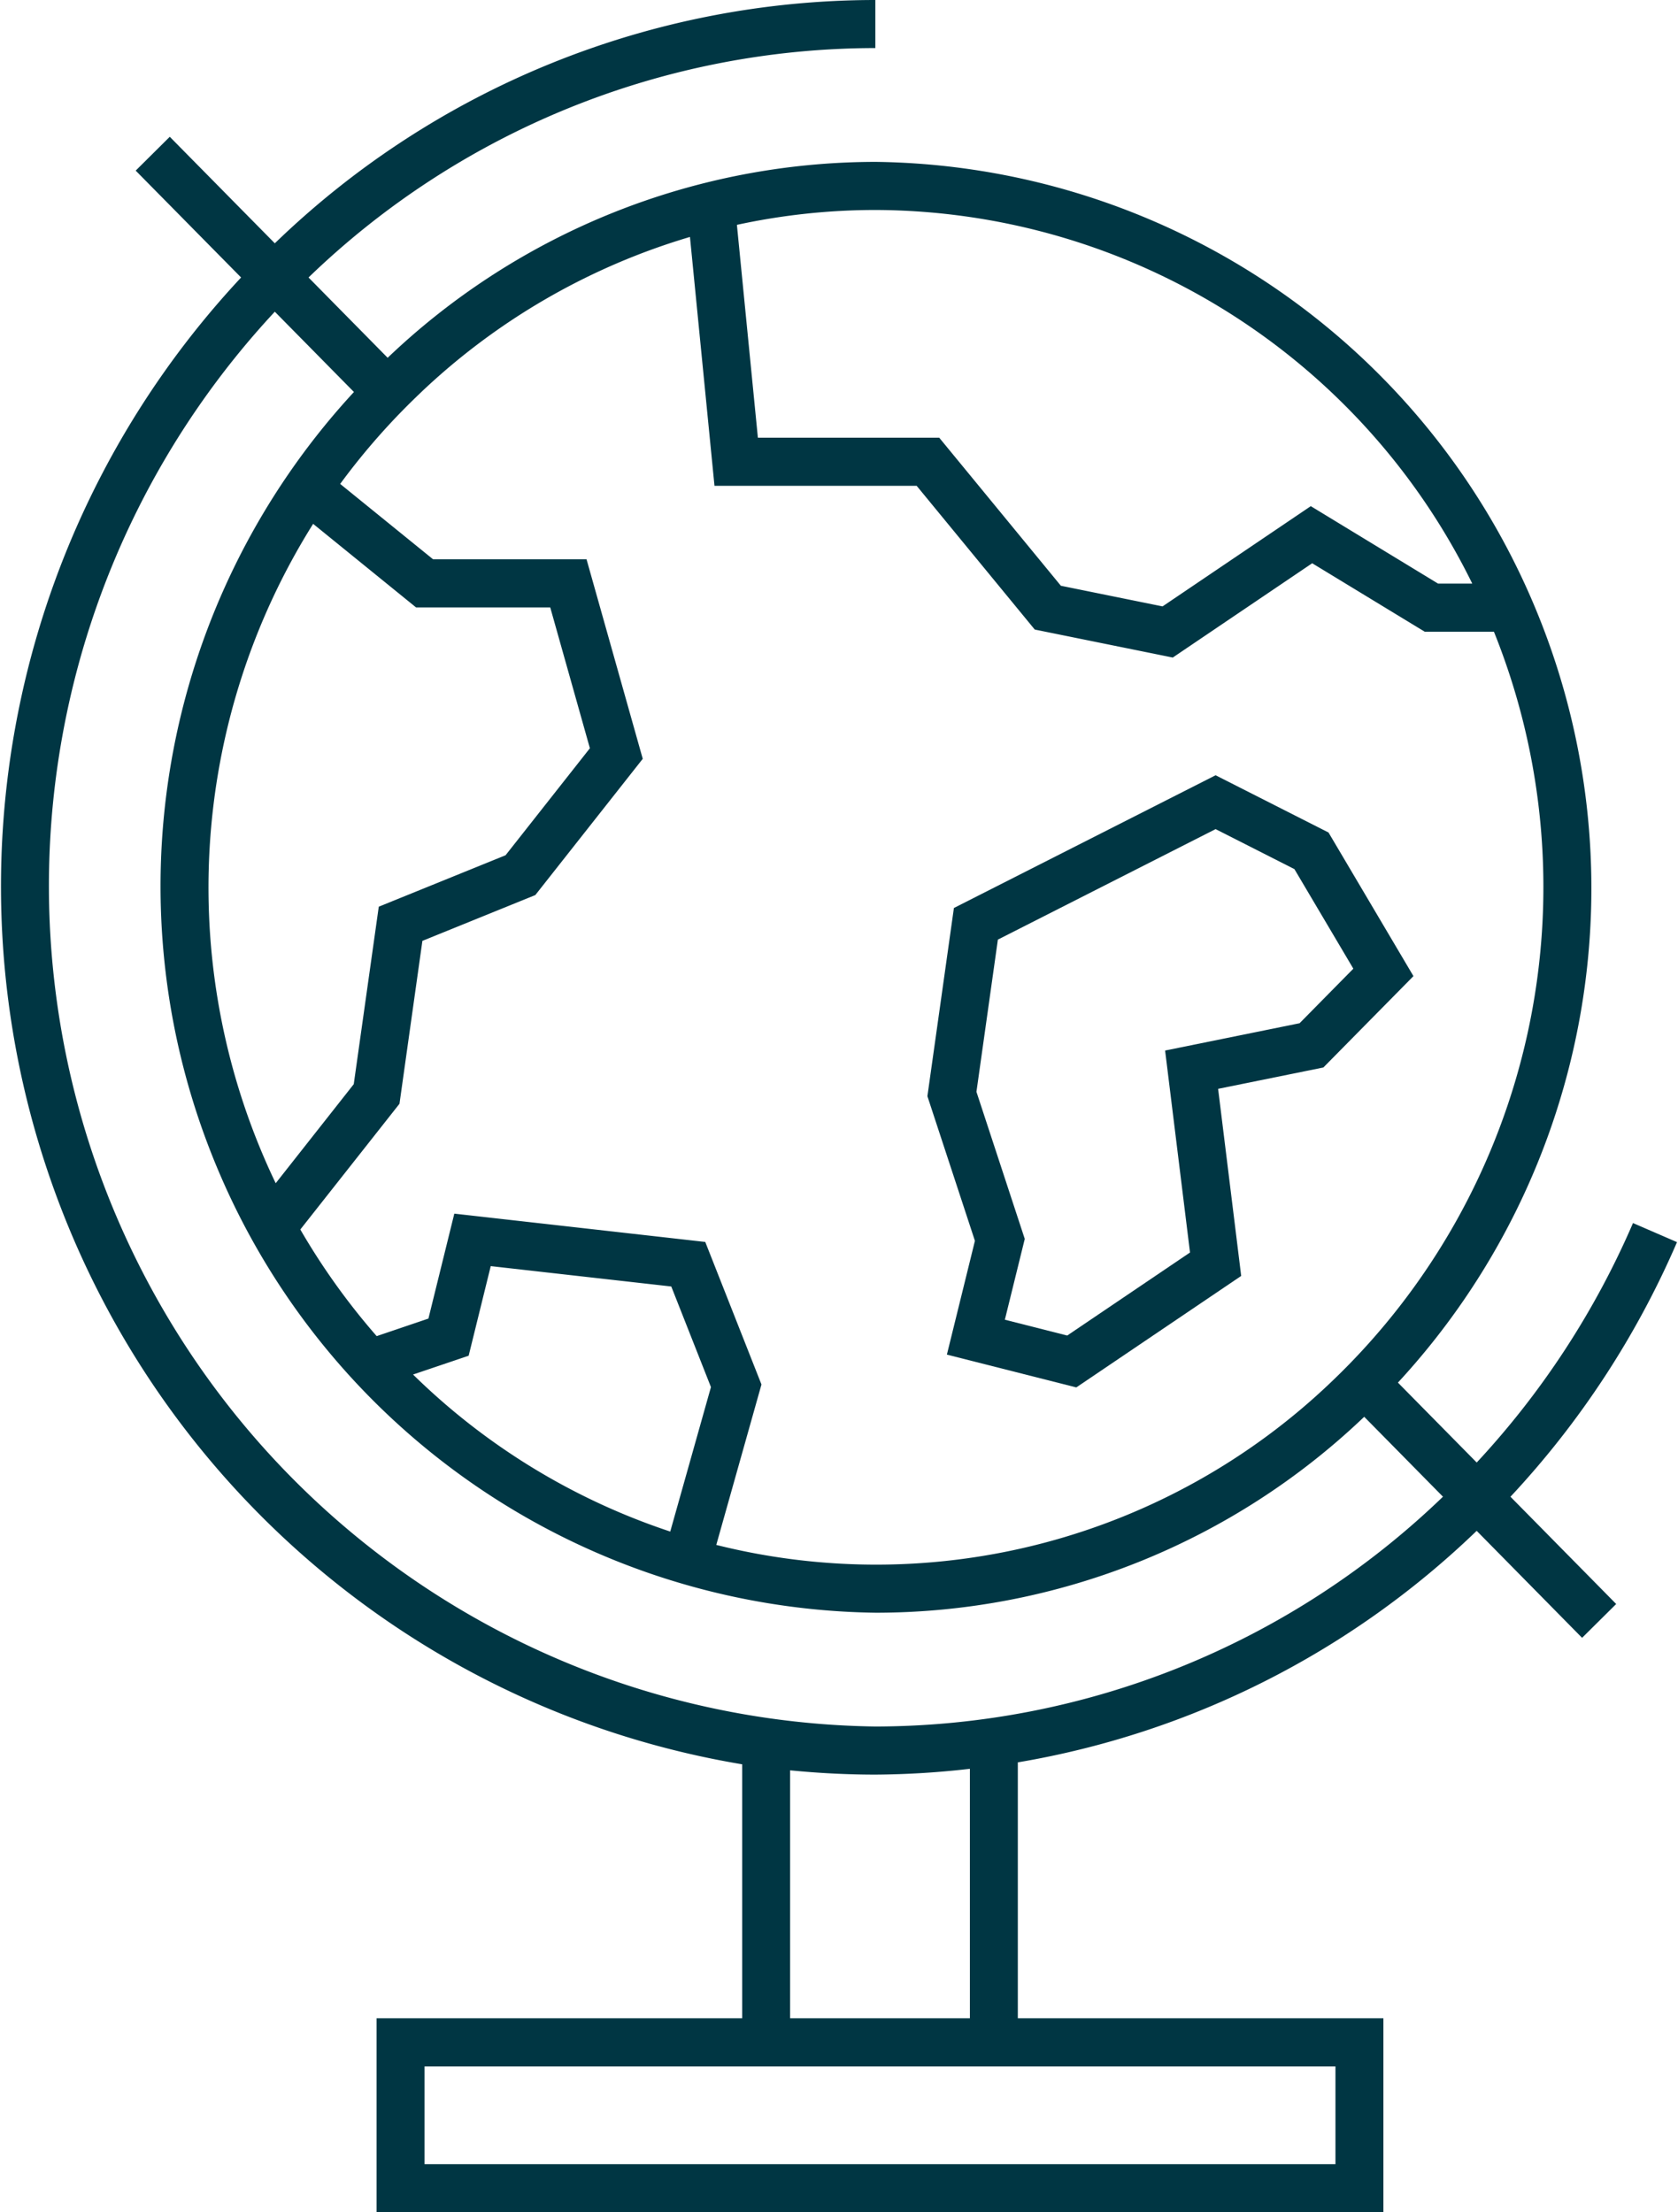
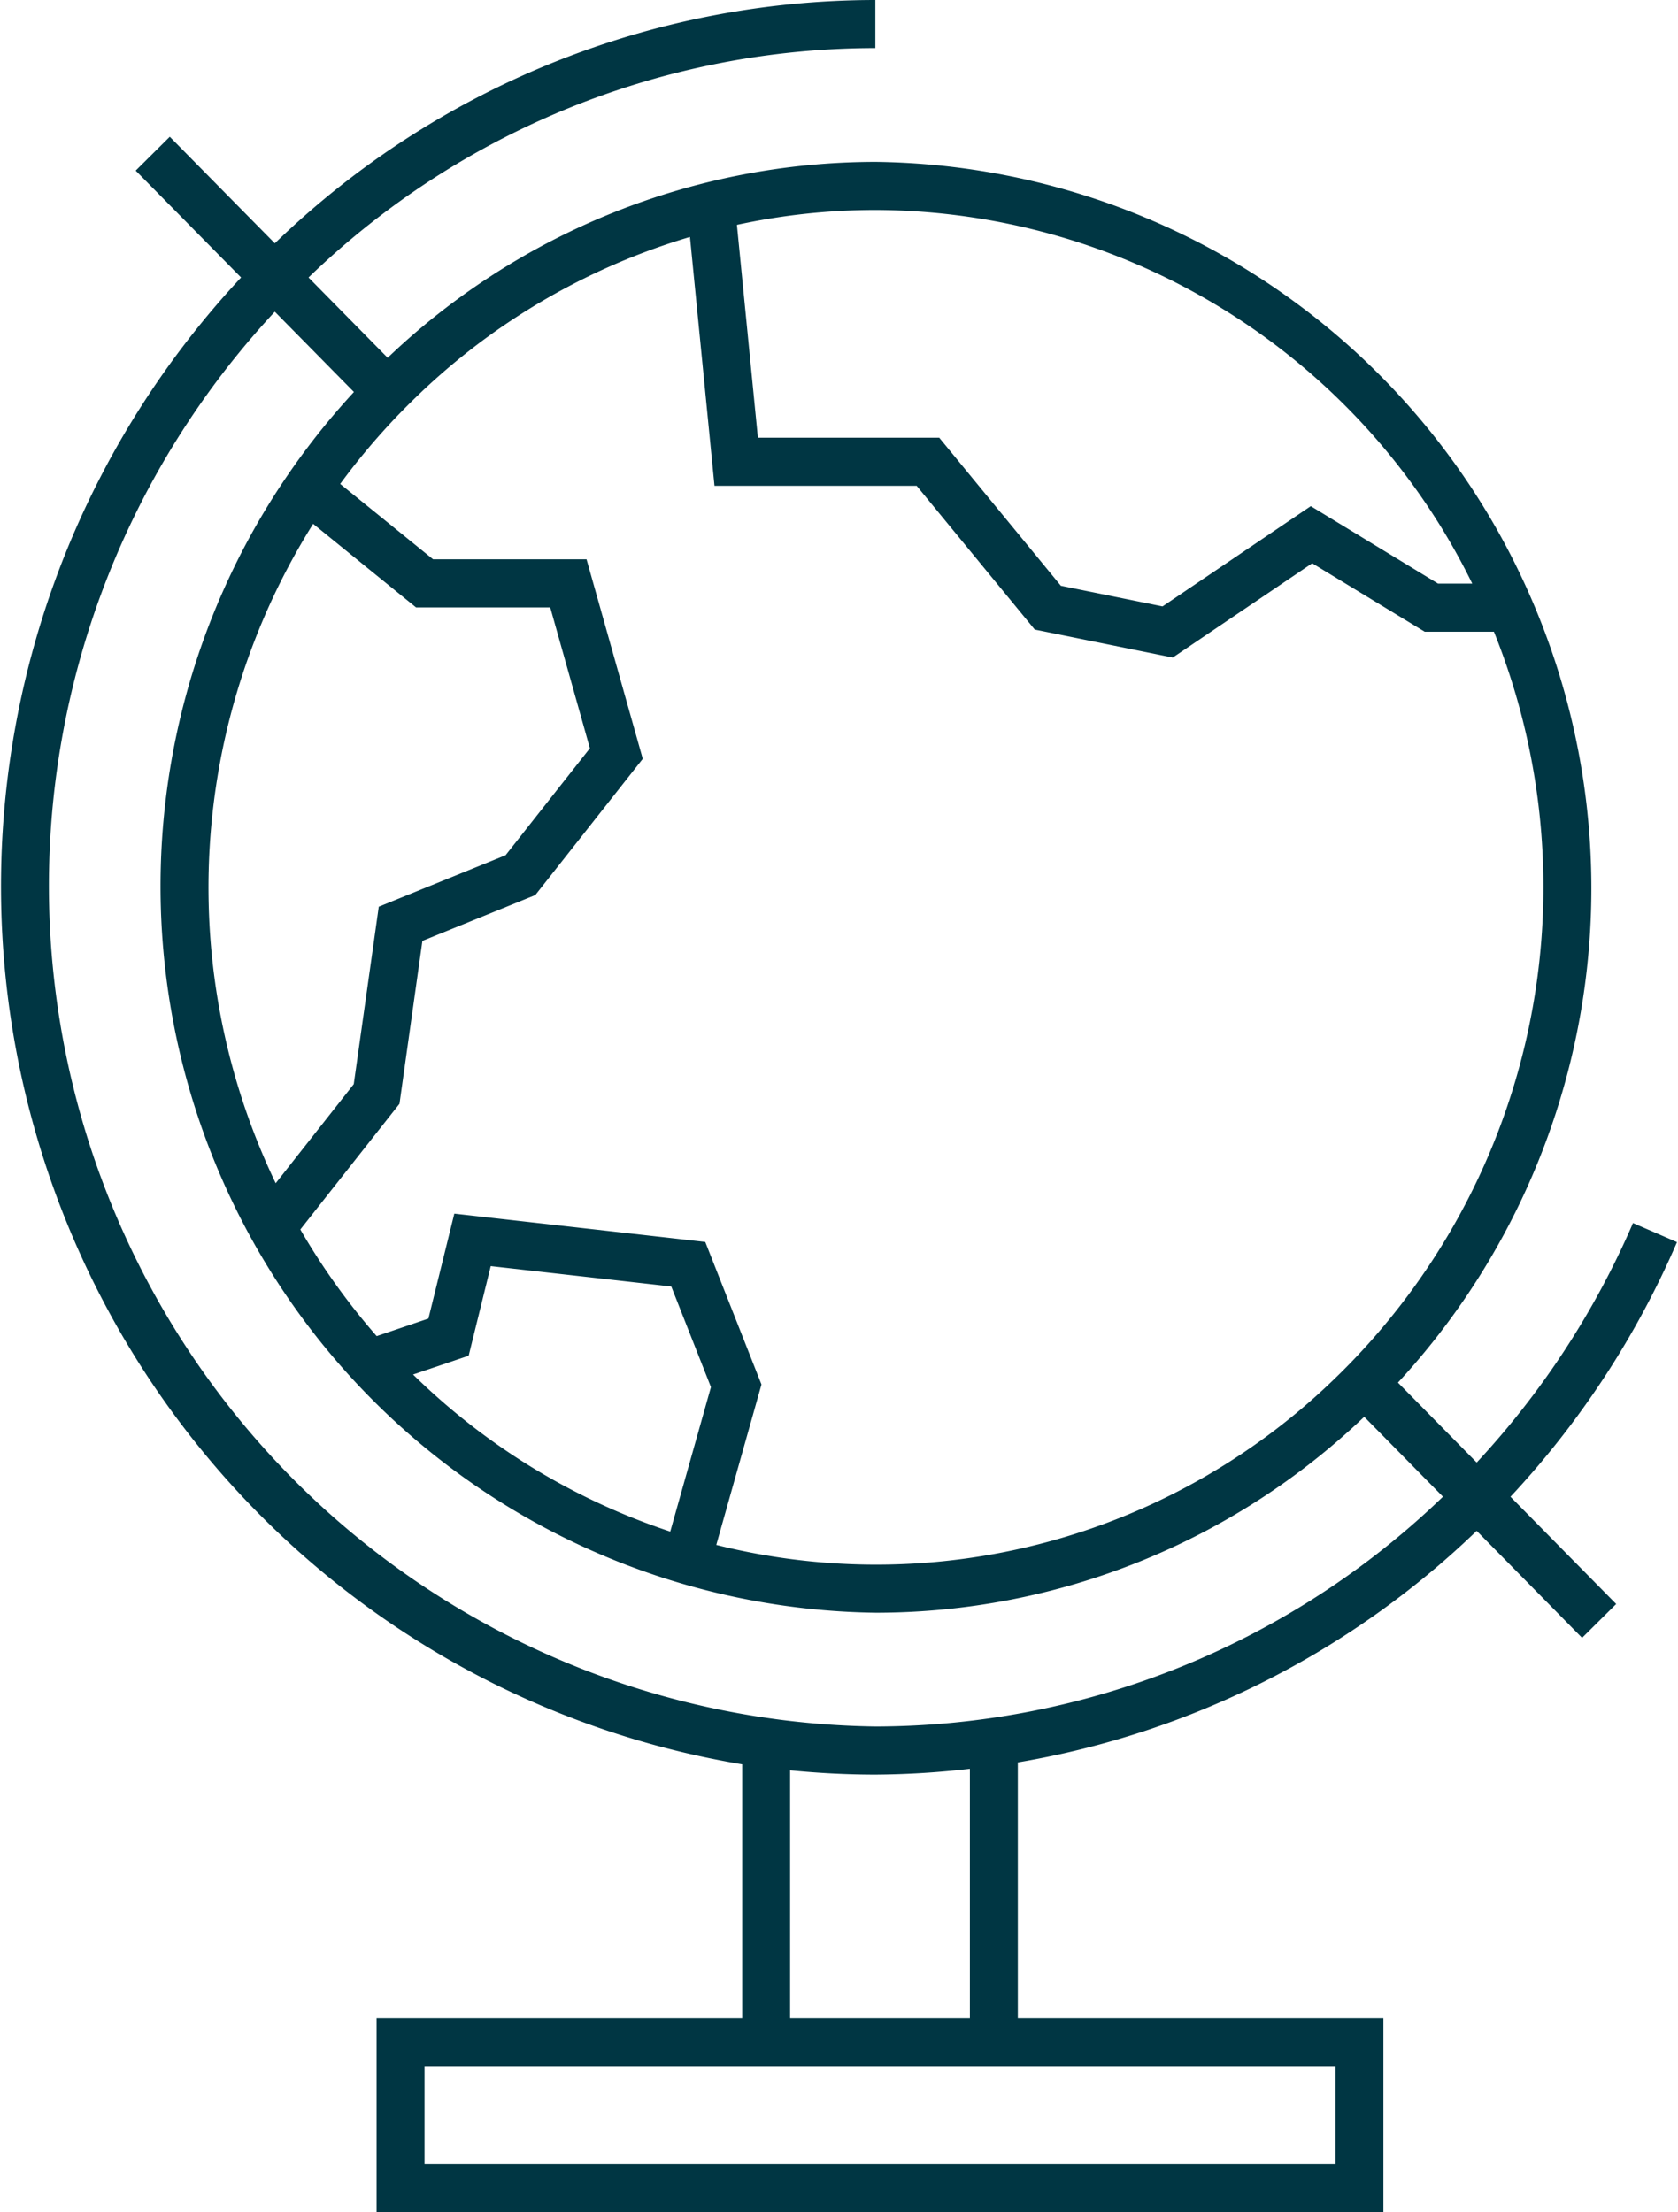
<svg xmlns="http://www.w3.org/2000/svg" width="44" height="58" viewBox="0 0 44 58">
  <g fill="#003643" fill-rule="nonzero">
    <path d="M43.974 32.565l-1.154-.5a22.003 22.003 0 0 1-4.098 6.278l-2.066-2.095A19.09 19.09 0 0 0 40.19 15.78 18.991 18.991 0 0 0 22.969 4.244 18.549 18.549 0 0 0 10.165 9.38L8.09 7.275A21.415 21.415 0 0 1 22.953 1.26V0A22.666 22.666 0 0 0 7.206 6.379L4.452 3.586l-.894.887 2.764 2.802a23.386 23.386 0 0 0-5.07 23.437c2.747 8.152 9.746 14.126 18.209 15.543v6.659H9.875V58h26.4v-5.086h-9.586v-6.71a22.802 22.802 0 0 0 12.032-6.07l2.764 2.805.894-.887-2.772-2.812a23.263 23.263 0 0 0 4.367-6.675zM22.97 5.505A17.494 17.494 0 0 1 38.605 15.3h-.897l-3.337-2.03-3.887 2.628-2.666-.541-3.19-3.882h-4.755l-.55-5.58c1.198-.26 2.42-.39 3.646-.39zm-11.92 4.771a17.435 17.435 0 0 1 7.042-4.064l.643 6.524h5.301l3.097 3.769 3.619.734 3.656-2.472 2.95 1.794h1.815a17.916 17.916 0 0 1-4.283 19.687 17.261 17.261 0 0 1-16.108 4.255l1.185-4.206-1.474-3.737-6.58-.742-.679 2.751-1.357.46a17.84 17.84 0 0 1-2.002-2.795l2.6-3.296.601-4.271 2.961-1.201 2.817-3.572-1.472-5.224-.002-.007h-4.024l-2.436-1.976a17.836 17.836 0 0 1 2.13-2.41zm7.592 26.09l-1.067 3.787a17.47 17.47 0 0 1-6.744-4.117l1.458-.493.579-2.349 4.734.534 1.04 2.637zM7.229 31.02a17.934 17.934 0 0 1 .982-17.286l2.698 2.19h3.519l1.04 3.693-2.211 2.805-3.325 1.349-.656 4.653L7.23 31.02zm27.789 23.155v2.564H11.132v-2.564h23.886zm-14.3-1.261v-6.501c.736.072 1.481.112 2.236.112a22.597 22.597 0 0 0 2.478-.152v6.541h-4.714zm2.236-7.65C14.256 45.142 6.448 39.887 3.04 31.86A22.091 22.091 0 0 1 7.206 8.172l2.075 2.105a19.09 19.09 0 0 0-3.533 20.466 18.991 18.991 0 0 0 17.22 11.538 18.549 18.549 0 0 0 12.804-5.137l2.065 2.095a21.488 21.488 0 0 1-14.883 6.025z" />
-     <path d="M24.829 35.514l3.393.86 4.324-2.923-.605-4.905 2.76-.56 2.362-2.395-2.227-3.765-2.961-1.501-6.862 3.48-.695 4.934 1.246 3.792-.735 2.983zm1.337-10.88l5.709-2.897 2.067 1.049 1.545 2.61-1.41 1.43-3.526.716.653 5.295-3.22 2.177-1.635-.415.522-2.118-1.267-3.857.562-3.99z" />
  </g>
</svg>